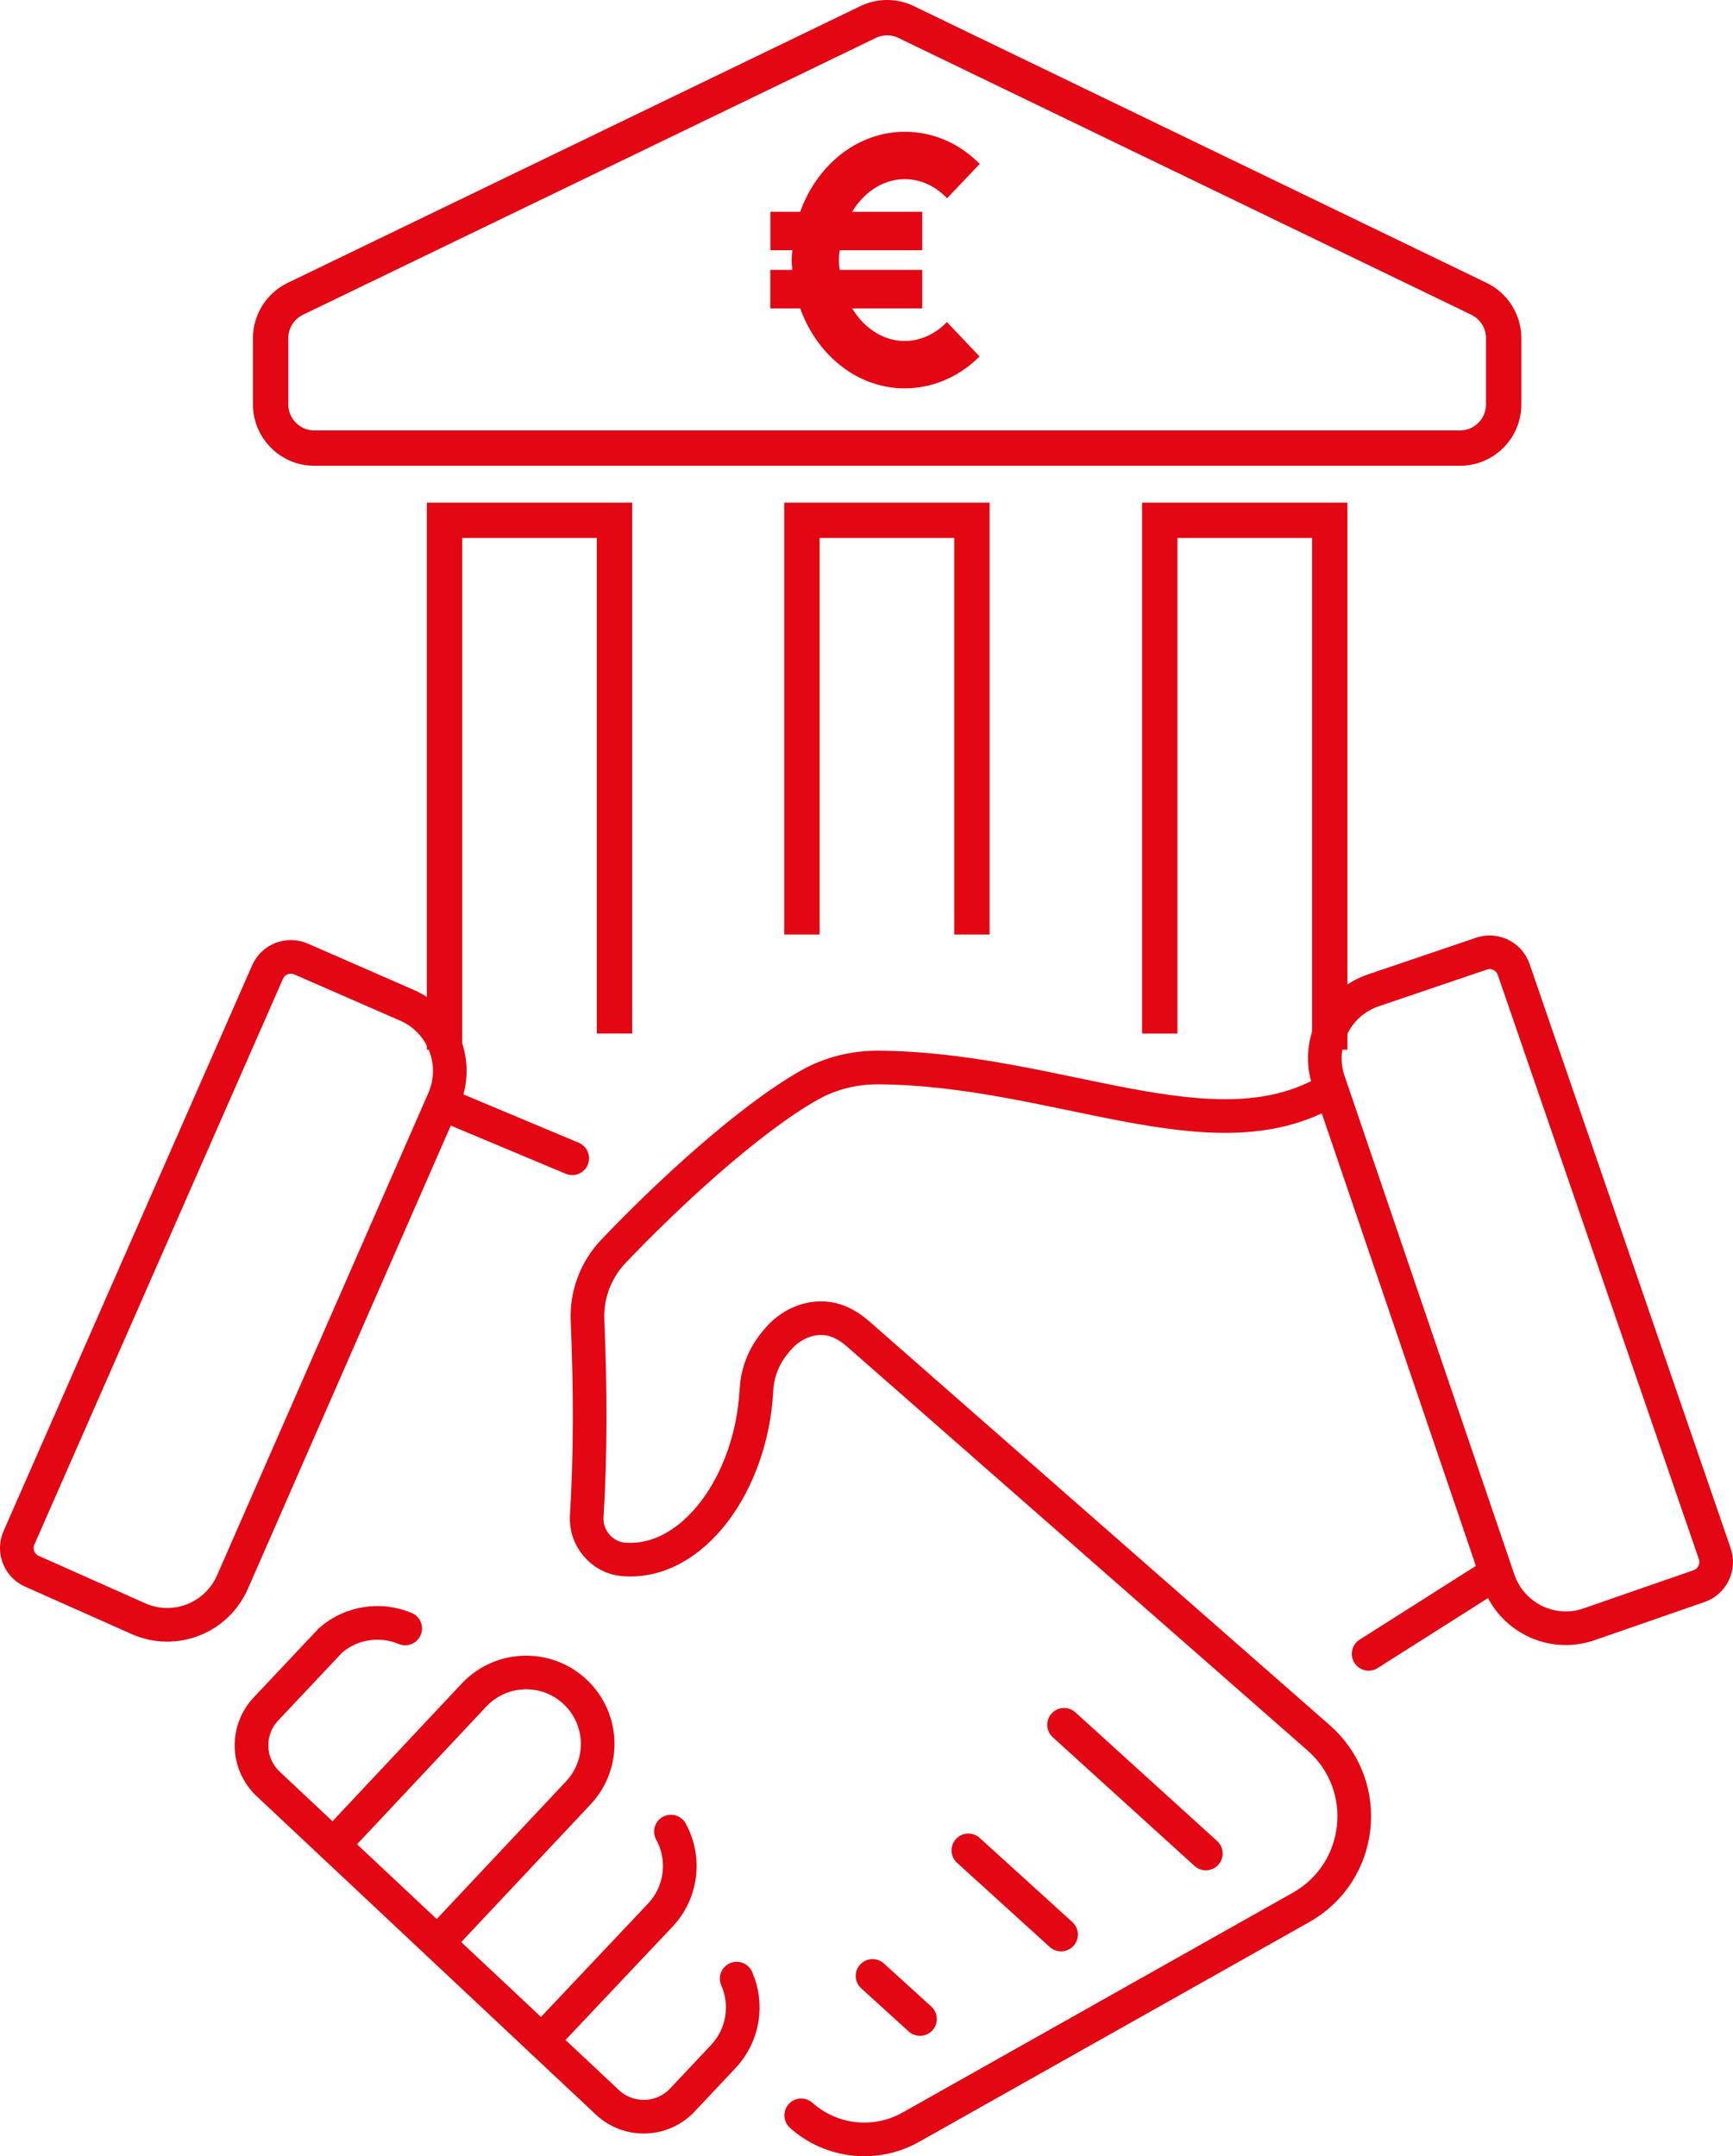
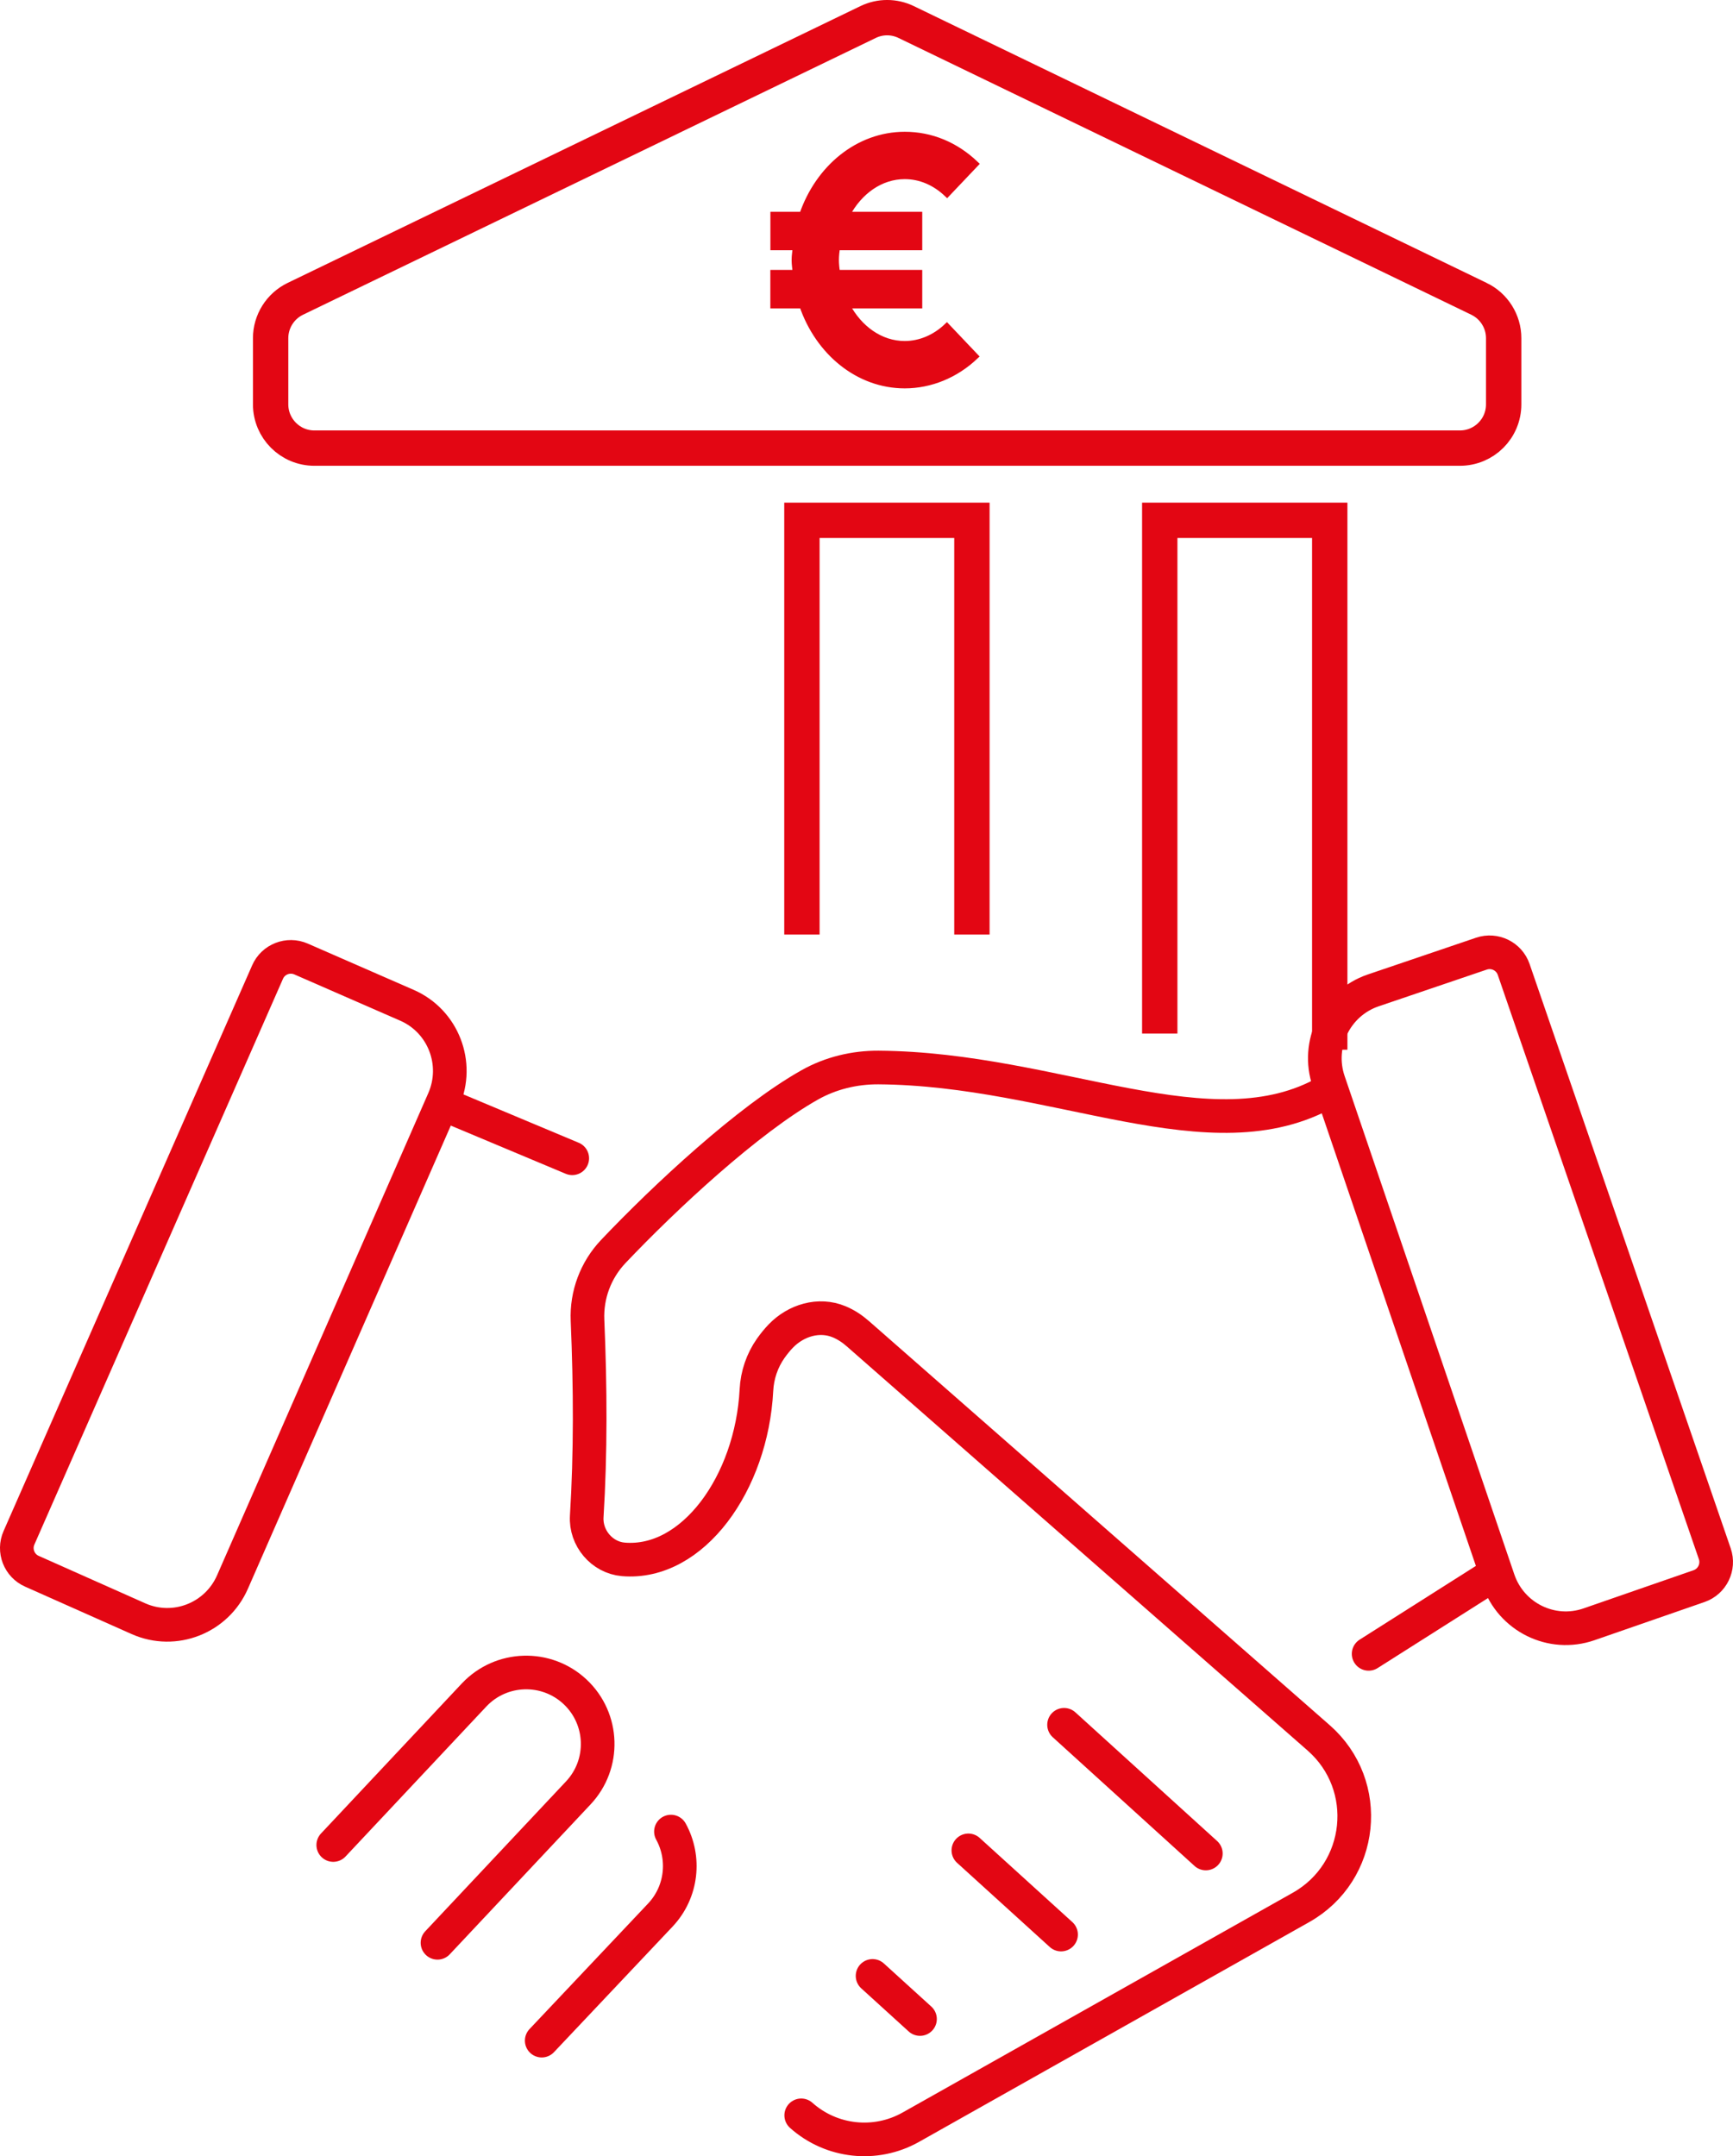
<svg xmlns="http://www.w3.org/2000/svg" id="Layer_1" data-name="Layer 1" viewBox="0 0 294.12 366.04">
  <defs>
    <style>
      .cls-1 {
        fill: #e30613;
      }

      .cls-1, .cls-2, .cls-3 {
        stroke: #e30613;
        stroke-miterlimit: 10;
      }

      .cls-2 {
        stroke-linecap: round;
        stroke-width: 5.71px;
      }

      .cls-2, .cls-3 {
        fill: none;
      }

      .cls-3 {
        stroke-width: 6px;
      }
    </style>
  </defs>
  <g>
    <g>
      <path class="cls-3" d="M251.01,50.73L153.79,3.74c-2.04-.99-4.42-.99-6.46,0L50.12,50.73c-2.56,1.24-4.19,3.84-4.19,6.68v11.23c0,4.1,3.32,7.43,7.42,7.43h194.43c4.1,0,7.42-3.32,7.42-7.43v-11.23c0-2.84-1.63-5.44-4.19-6.68Z" />
-       <path class="cls-3" d="M104.29,175.45v-87.12h-28.85v89.87" />
      <path class="cls-3" d="M164.95,158.65v-70.32h-28.85v70.32" />
      <path class="cls-3" d="M225.68,178.2v-89.87h-28.85v87.13" />
    </g>
    <path class="cls-1" d="M131.25,46.32h3.79c-.07-.73-.19-1.43-.19-2.18s.13-1.44.19-2.16h-3.79v-5.53h4.91c2.72-7.93,9.47-13.58,17.4-13.58,4.45,0,8.61,1.71,12.02,4.96l-4.85,5.11c-2.08-1.98-4.57-3.03-7.18-3.03-4.11,0-7.71,2.61-9.79,6.54h12.26v5.53h-13.96c-.09.71-.18,1.42-.18,2.16s.09,1.46.18,2.18h13.96v5.53h-12.26c2.08,3.92,5.68,6.54,9.79,6.54,2.58,0,5.12-1.07,7.15-3l4.85,5.11c-3.35,3.18-7.62,4.93-12,4.93-7.92,0-14.67-5.65-17.39-13.58h-4.92v-5.53h0Z" />
  </g>
  <g>
    <g>
-       <path class="cls-2" d="M68.77,276.45c-4.17-1.76-9.1-1.07-12.65,2l-10.98,11.66c-3.42,3.63-3.24,9.34.39,12.75l57.55,54.03c3.63,3.4,9.32,3.23,12.73-.39l6.95-7.39c3.44-3.66,4.18-8.89,2.27-13.22" />
      <path class="cls-2" d="M74.25,329.81l23.89-25.44c4.59-4.88,4.36-12.55-.52-17.15h0c-4.88-4.59-12.55-4.36-17.15.51l-23.91,25.48" />
      <path class="cls-2" d="M91.94,346.42l20.13-21.32c3.7-3.93,4.27-9.68,1.8-14.17" />
    </g>
    <g>
      <line class="cls-2" x1="97.12" y1="196.63" x2="77.14" y2="188.25" />
      <path class="cls-2" d="M135.98,359.1c5.13,4.58,12.6,5.39,18.59,2.02l66.24-37.32c10.65-6,12.18-20.72,2.99-28.78l-78.22-68.62c-.95-.83-2.01-1.54-3.18-2.02-3.42-1.42-7.31-.24-9.88,2.42-.61.63-1.18,1.34-1.72,2.1-1.46,2.08-2.29,4.54-2.42,7.08-.81,15.79-10.81,29.73-22.59,28.74-3.64-.31-6.44-3.63-6.21-7.3.66-10.69.62-21.85.13-33.3-.18-4.31,1.39-8.51,4.36-11.65,8.75-9.23,22.89-22.41,33.38-28.31,3.54-1.99,7.58-2.96,11.64-2.94,30.3.22,56.54,15.34,76.2,4.07" />
      <line class="cls-2" x1="164.35" y1="314.12" x2="180.08" y2="328.41" />
      <line class="cls-2" x1="180.59" y1="292.8" x2="204.65" y2="314.65" />
      <line class="cls-2" x1="156.14" y1="342.75" x2="148.09" y2="335.43" />
      <line class="cls-2" x1="232.28" y1="280.76" x2="253.1" y2="267.55" />
      <path class="cls-2" d="M269.66,275.75c-6.32,2.18-13.2-1.21-15.36-7.57l-28.8-84.6c-2.16-6.35,1.21-13.27,7.53-15.44l18.4-6.25c2.25-.76,4.7.44,5.47,2.69l34.13,99.19c.77,2.25-.42,4.71-2.67,5.49l-18.7,6.49Z" />
      <path class="cls-2" d="M23.52,274.8c6.11,2.7,13.25-.09,15.94-6.24l35.85-81.86c2.69-6.15-.08-13.32-6.19-16.02l-18.03-7.88c-2.18-.95-4.73.04-5.68,2.22L3.22,261.06c-.96,2.18.03,4.72,2.2,5.68l18.1,8.06Z" />
    </g>
  </g>
</svg>